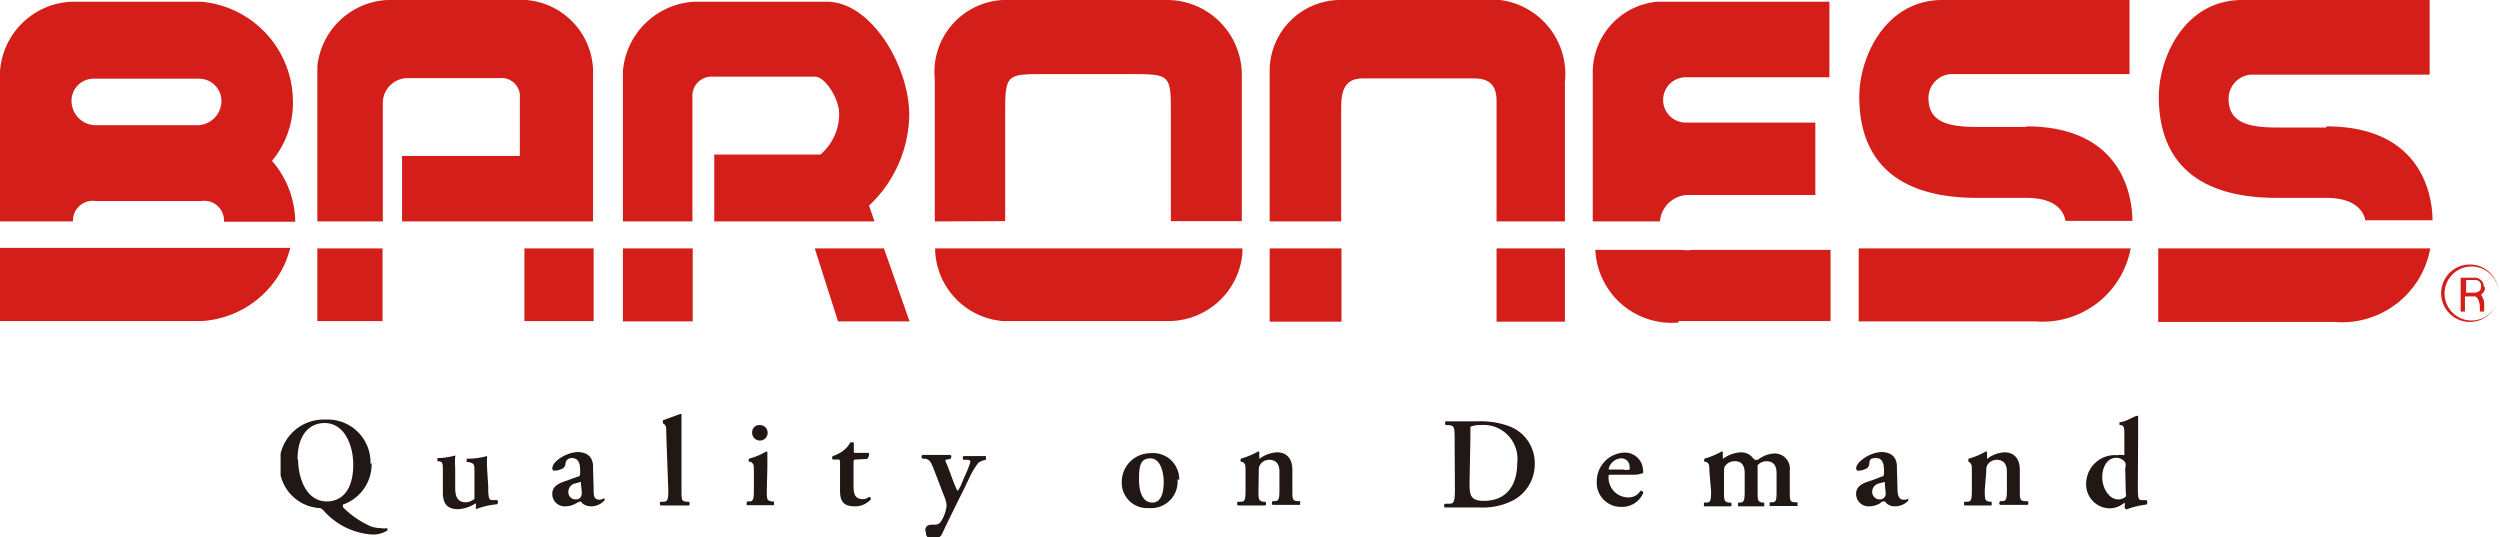
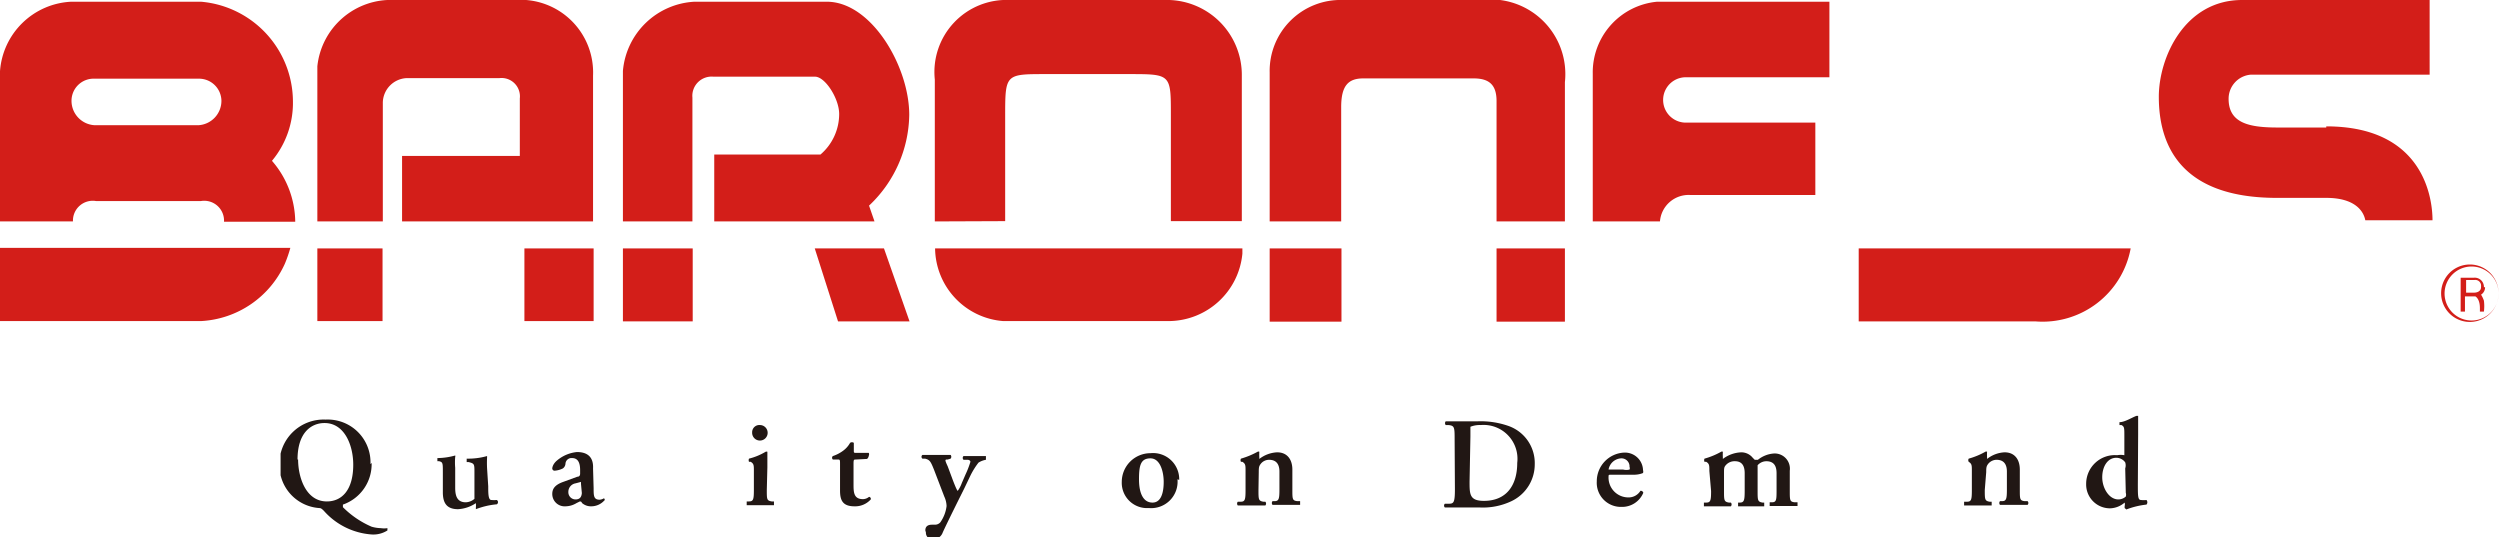
<svg xmlns="http://www.w3.org/2000/svg" width="87.05" height="18.71" viewBox="0 0 87.05 18.71">
  <defs>
    <style>.cls-1{fill:none;}.cls-2{isolation:isolate;}.cls-3{fill:#d31e19;}.cls-4{mix-blend-mode:multiply;}.cls-5{clip-path:url(#clip-path);}.cls-6{fill:#211714;}</style>
    <clipPath id="clip-path">
      <rect class="cls-1" x="9.77" y="14.39" width="64.99" height="4.32" />
    </clipPath>
  </defs>
  <title>logo_baroness01</title>
  <g class="cls-2">
    <g id="レイヤー_2" data-name="レイヤー 2">
      <g id="レイヤー_1-2" data-name="レイヤー 1">
        <path class="cls-3" d="M0,11.18H7a3.4,3.4,0,0,0,2.92-2,4.5,4.5,0,0,0,.19-.55H0Z" />
        <path class="cls-3" d="M2.54,7.67A.69.69,0,0,1,3.34,7H7a.69.69,0,0,1,.8.72v0h2.48A3.28,3.28,0,0,0,9.47,5.6a3.15,3.15,0,0,0,.73-2.08A3.5,3.5,0,0,0,7,.06H2.48A2.61,2.61,0,0,0,0,2.48V7.71H2.54ZM3.3,2.74H6.91a.78.78,0,0,1,.8.77.85.85,0,0,1-.8.85H3.3a.85.85,0,0,1-.81-.85.77.77,0,0,1,.81-.77" />
        <rect class="cls-3" x="18.26" y="8.65" width="2.41" height="2.53" />
        <path class="cls-3" d="M13.33,3.56a.87.87,0,0,1,.83-.84h3.23a.64.64,0,0,1,.71.71v2H14V7.71h6.65V2.63A2.53,2.53,0,0,0,17.93,0H13.74a2.58,2.58,0,0,0-2.69,2.31V7.71h2.28Z" />
        <rect class="cls-3" x="11.05" y="8.65" width="2.27" height="2.53" />
        <path class="cls-3" d="M24.11,3.4a.67.67,0,0,1,.73-.73h3.54c.35,0,.84.76.84,1.3a1.86,1.86,0,0,1-.65,1.41h-3.7V7.71h5.58l-.19-.55A4.42,4.42,0,0,0,31.66,4c0-1.69-1.32-3.94-2.87-3.94H24.18a2.64,2.64,0,0,0-2.49,2.41V7.71h2.42Z" />
        <polygon class="cls-3" points="29.18 11.19 31.67 11.19 30.78 8.65 28.37 8.65 29.18 11.19" />
        <rect class="cls-3" x="21.69" y="8.65" width="2.43" height="2.54" />
        <path class="cls-3" d="M34.93,11.18h5.76a2.59,2.59,0,0,0,2.57-2.35V8.65H32.56a2.57,2.57,0,0,0,2.37,2.53" />
        <path class="cls-3" d="M35,7.7V4.07c0-1.49,0-1.49,1.41-1.49h2.9c1.46,0,1.46,0,1.46,1.43V7.7h2.47V2.65A2.61,2.61,0,0,0,40.55,0H35.16a2.51,2.51,0,0,0-2.61,2.77V7.71Z" />
        <path class="cls-3" d="M46.7,3.73c0-.74.24-1,.77-1h3.84c.54,0,.8.22.8.79V7.71h2.38V2.86A2.6,2.6,0,0,0,51.58,0H46.76a2.47,2.47,0,0,0-2.55,2.52V7.71H46.7Z" />
        <rect class="cls-3" x="44.21" y="8.65" width="2.5" height="2.55" />
        <rect class="cls-3" x="52.11" y="8.65" width="2.38" height="2.55" />
        <path class="cls-3" d="M58.92,6.79h4.29V4.27H58.7a.79.79,0,1,1,0-1.58h5V.06h-6a2.47,2.47,0,0,0-2.24,2.51V7.71h2.34a1,1,0,0,1,1.06-.92" />
-         <path class="cls-3" d="M58.45,11.18h5.29V8.7H58.92a1.38,1.38,0,0,1-.37,0h-3a2.66,2.66,0,0,0,2.9,2.53" />
        <path class="cls-3" d="M64.72,8.65v2.54h6.14a3.12,3.12,0,0,0,3.33-2.54Z" />
-         <path class="cls-3" d="M70.55,4.42h-1.7c-1,0-1.7-.16-1.7-1a.83.83,0,0,1,.77-.84h6.23V0H67.64c-2,0-2.9,2-2.9,3.37,0,1.61.69,3.52,4.11,3.52h1.7c1.06,0,1.31.48,1.37.8h2.33c0-.81-.32-3.29-3.7-3.29" />
-         <path class="cls-3" d="M75.15,8.65v2.56h6.14a3.12,3.12,0,0,0,3.33-2.56Z" />
        <path class="cls-3" d="M81,4.44h-1.7c-1,0-1.7-.16-1.7-1a.84.84,0,0,1,.77-.84h6.23V0H78.07c-2,0-2.9,2-2.9,3.37,0,1.61.69,3.52,4.11,3.52H81c1,0,1.3.46,1.36.78h2.34c0-.83-.35-3.27-3.7-3.27" />
        <path class="cls-3" d="M87,10.21a.94.94,0,1,1-.94-.93.94.94,0,0,1,.94.93m0,0a1,1,0,0,0-2,0,1,1,0,1,0,2,0M86.49,10a.32.32,0,0,0-.35-.33h-.46v1.18h.15v-.53h.36s.16.07.16.41v.12h.14a1.53,1.53,0,0,0,0-.38,1,1,0,0,0-.1-.21.3.3,0,0,0,.14-.26m-.14,0c0,.13-.12.19-.24.19h-.28V9.75h.29a.2.2,0,0,1,.23.22" />
        <g class="cls-4">
          <g class="cls-5">
            <path class="cls-6" d="M12.94,16.12a1.49,1.49,0,0,1-1,1.45s0,.05,0,.09a3.18,3.18,0,0,0,1,.68,1.25,1.25,0,0,0,.32.05.73.73,0,0,0,.23,0s0,.06,0,.08a.91.91,0,0,1-.55.14,2.45,2.45,0,0,1-1.66-.82c-.08-.08-.11-.1-.17-.1a1.49,1.49,0,0,1-1.38-1.5,1.54,1.54,0,0,1,1.61-1.58,1.49,1.49,0,0,1,1.56,1.55M10.38,16c0,.62.27,1.46,1,1.46.51,0,.92-.38.92-1.28,0-.67-.3-1.45-1-1.45-.45,0-.94.32-.94,1.27" />
            <path class="cls-6" d="M17,16.93c0,.25,0,.48.11.48a1.08,1.08,0,0,0,.19,0,.09.09,0,0,1,0,.15,2.67,2.67,0,0,0-.73.17s0,0,0-.05a.92.92,0,0,0,0-.16s0,0,0,0a1.24,1.24,0,0,1-.62.21c-.4,0-.53-.22-.53-.59v-.7c0-.31,0-.35-.13-.38l-.06,0s0-.1,0-.11a2.34,2.34,0,0,0,.62-.09.06.06,0,0,1,0,.05,2.27,2.27,0,0,0,0,.38v.69c0,.26.05.51.37.51a.49.49,0,0,0,.3-.12s0-.08,0-.25v-.67c0-.29,0-.31-.2-.36l-.07,0s0-.11,0-.12a2.42,2.42,0,0,0,.71-.09s0,0,0,.05a3.78,3.78,0,0,0,0,.38Z" />
            <path class="cls-6" d="M20.67,17c0,.26,0,.4.21.4a.34.34,0,0,0,.15-.05s.06.05,0,.09a.61.61,0,0,1-.44.19.47.47,0,0,1-.33-.12s0-.05-.07-.05l-.12.06a.75.75,0,0,1-.38.11.43.43,0,0,1-.46-.43c0-.16.07-.31.38-.42l.49-.18c.09,0,.1-.07.1-.11v-.12c0-.23-.06-.42-.28-.42a.21.21,0,0,0-.23.19.22.22,0,0,1-.09.17.77.77,0,0,1-.29.08.08.08,0,0,1-.08-.08s0-.14.17-.28a1.27,1.27,0,0,1,.69-.29c.36,0,.58.17.56.57Zm-.44-.15c0-.05,0-.07,0-.07l-.19.05a.3.3,0,0,0-.25.3.25.25,0,0,0,.25.26c.17,0,.21-.11.22-.22Z" />
-             <path class="cls-6" d="M23.2,15.14c0-.3,0-.33-.12-.4l0,0s0-.09,0-.1.41-.15.59-.22a.06.06,0,0,1,.06,0c0,.18,0,.45,0,.65v2c0,.33,0,.38.17.4l.09,0a.1.1,0,0,1,0,.13l-.5,0-.49,0a.1.1,0,0,1,0-.13l.09,0c.16,0,.18-.07.18-.4Z" />
            <path class="cls-6" d="M26.7,17.06c0,.33,0,.37.17.4l.08,0s0,.11,0,.13l-.48,0-.47,0s0-.1,0-.13l.08,0c.15,0,.17-.07.17-.4V16.4c0-.2,0-.25-.11-.32l-.06,0a.14.14,0,0,1,0-.11,2.15,2.15,0,0,0,.58-.24.09.09,0,0,1,.06,0c0,.15,0,.36,0,.54Zm-.51-2a.25.25,0,0,1,.27-.26.27.27,0,1,1-.27.26" />
            <path class="cls-6" d="M29.81,16c-.08,0-.09,0-.09.16v.69c0,.28,0,.53.33.53a.34.34,0,0,0,.21-.08.07.07,0,0,1,.06.09.73.73,0,0,1-.57.24c-.43,0-.5-.24-.5-.55v-.91c0-.16,0-.17-.08-.17H29a.08.08,0,0,1,0-.12,1.27,1.27,0,0,0,.35-.18.85.85,0,0,0,.25-.28.11.11,0,0,1,.13,0v.27c0,.07,0,.08.08.08h.44a.11.11,0,0,1,0,.1.17.17,0,0,1-.06.11Z" />
            <path class="cls-6" d="M32.22,18.47c0-.15.1-.2.23-.2h.1a.25.25,0,0,0,.19-.08,1.24,1.24,0,0,0,.22-.57.85.85,0,0,0-.08-.33l-.36-.94c-.11-.27-.14-.34-.31-.38l-.09,0a.08.08,0,0,1,0-.13l.5,0,.48,0a.1.1,0,0,1,0,.13L33,16c-.1,0-.11,0,0,.24l.19.51c.09.23.14.34.16.34a1.13,1.13,0,0,0,.14-.27l.13-.3a3.15,3.15,0,0,0,.17-.44s0-.06-.09-.07l-.15,0a.09.09,0,0,1,0-.13l.42,0,.36,0s0,.1,0,.13a.7.7,0,0,0-.26.1,2.65,2.65,0,0,0-.28.45l-.22.46c-.15.3-.55,1.1-.74,1.51a.36.36,0,0,1-.34.25.23.23,0,0,1-.25-.24" />
            <path class="cls-6" d="M41,16.69a.92.92,0,0,1-1,1,.88.88,0,0,1-.94-.91,1,1,0,0,1,1-1,.91.91,0,0,1,1,.93m-.93.79c.31,0,.39-.37.39-.72s-.12-.82-.46-.82-.4.24-.4.73.15.81.47.81" />
            <path class="cls-6" d="M43.82,17.06c0,.33,0,.38.17.41h.07a.1.1,0,0,1,0,.13l-.47,0-.49,0a.1.1,0,0,1,0-.13l.1,0c.15,0,.17-.07.17-.4V16.4c0-.2,0-.25-.11-.32l-.05,0a.11.11,0,0,1,0-.11,2.81,2.81,0,0,0,.58-.24.07.07,0,0,1,.06,0,1.72,1.72,0,0,0,0,.2s0,0,0,.05a1.09,1.09,0,0,1,.62-.23c.36,0,.53.26.53.6v.7c0,.33,0,.38.17.4l.1,0s0,.11,0,.13l-.5,0-.46,0a.1.1,0,0,1,0-.13h.07c.15,0,.17-.08.17-.41v-.62c0-.23-.09-.41-.36-.41a.37.37,0,0,0-.29.14c-.06.08-.07.12-.07.29Z" />
            <path class="cls-6" d="M50.65,15.31c0-.43,0-.49-.22-.51h-.09a.1.1,0,0,1,0-.13c.32,0,.68,0,1.12,0a2.92,2.92,0,0,1,1.06.16,1.37,1.37,0,0,1,.92,1.33,1.42,1.42,0,0,1-.81,1.29,2.32,2.32,0,0,1-1.11.22c-.27,0-.48,0-.64,0l-.57,0a.09.09,0,0,1,0-.13l.1,0c.2,0,.25,0,.25-.51Zm.52,1.46c0,.44,0,.67.5.67.8,0,1.16-.56,1.16-1.32a1.18,1.18,0,0,0-1.27-1.32.88.88,0,0,0-.36.06s0,.13,0,.34Z" />
            <path class="cls-6" d="M56.11,16.53c-.09,0-.1,0-.1.06a.69.69,0,0,0,.68.73.48.48,0,0,0,.43-.23.09.09,0,0,1,.1.07.8.8,0,0,1-.76.49.84.84,0,0,1-.86-.89,1,1,0,0,1,.94-1,.63.63,0,0,1,.67.61.16.16,0,0,1,0,.1s-.13.06-.31.06Zm.41-.18a.45.45,0,0,0,.22,0,.1.1,0,0,0,0-.09.28.28,0,0,0-.29-.3.47.47,0,0,0-.44.39s0,0,.06,0Z" />
            <path class="cls-6" d="M59.52,16.4c0-.2,0-.25-.11-.32l-.06,0a.14.14,0,0,1,0-.11,2.59,2.59,0,0,0,.58-.24.07.07,0,0,1,.06,0,1.72,1.72,0,0,0,0,.2s0,0,0,.05a1.13,1.13,0,0,1,.64-.23.51.51,0,0,1,.4.19l.07.07.11,0a1,1,0,0,1,.57-.22.53.53,0,0,1,.54.6v.7c0,.33,0,.38.17.4l.1,0s0,.11,0,.13l-.51,0-.46,0s0-.1,0-.13l.07,0c.16,0,.17-.07.17-.4v-.61c0-.24-.08-.42-.36-.42a.41.41,0,0,0-.3.14s0,.11,0,.23v.66c0,.33,0,.38.17.41h.06s0,.11,0,.13l-.47,0-.44,0s0-.1,0-.13h.06c.15,0,.17-.08.17-.41v-.61c0-.24-.08-.42-.34-.42a.4.4,0,0,0-.32.14c-.06.07-.06.11-.06.29v.6c0,.33,0,.38.17.41h.07a.1.1,0,0,1,0,.13l-.48,0-.46,0s0-.1,0-.13l.08,0c.15,0,.17-.07.17-.4Z" />
-             <path class="cls-6" d="M66.07,17c0,.26.05.4.22.4s.13-.05.15-.05,0,.05,0,.09a.64.64,0,0,1-.45.19.43.43,0,0,1-.32-.12s0-.05-.07-.05-.06,0-.13.06a.75.75,0,0,1-.38.11.43.43,0,0,1-.46-.43c0-.16.07-.31.38-.42a4.84,4.84,0,0,0,.49-.18c.09,0,.1-.07.1-.11v-.12c0-.23-.06-.42-.27-.42s-.23.06-.24.19a.22.22,0,0,1-.09.17.71.71,0,0,1-.28.08.08.08,0,0,1-.09-.08s0-.14.18-.28a1.2,1.2,0,0,1,.68-.29c.36,0,.58.17.56.57Zm-.44-.15c0-.05,0-.07,0-.07l-.19.05a.3.3,0,0,0-.25.3.26.26,0,0,0,.26.26.2.2,0,0,0,.21-.22Z" />
            <path class="cls-6" d="M69.11,17.06c0,.33,0,.38.17.41h.07s0,.11,0,.13l-.47,0-.49,0s0-.1,0-.13l.1,0c.15,0,.17-.07.17-.4V16.4c0-.2,0-.25-.11-.32l0,0a.11.11,0,0,1,0-.11,2.59,2.59,0,0,0,.58-.24.06.06,0,0,1,.06,0,1.72,1.72,0,0,0,0,.2s0,0,0,.05a1.06,1.06,0,0,1,.61-.23c.36,0,.53.26.53.6v.7c0,.33,0,.38.17.4l.1,0a.09.09,0,0,1,0,.13l-.5,0-.46,0a.1.1,0,0,1,0-.13h.07c.15,0,.17-.08.17-.41v-.62c0-.23-.09-.41-.36-.41a.38.38,0,0,0-.29.14c-.06.08-.07.12-.07.29Z" />
            <path class="cls-6" d="M74.44,16.86c0,.41,0,.55.11.55a.81.81,0,0,0,.19,0,.12.12,0,0,1,0,.16,2.76,2.76,0,0,0-.7.17s0,0-.06-.05v-.07a.22.22,0,0,0,0-.12h0a.81.81,0,0,1-.51.2.83.83,0,0,1-.83-.85,1,1,0,0,1,1.08-1,.72.72,0,0,1,.25,0s0,0,0-.08v-.58c0-.3,0-.33-.1-.39l-.07,0s0-.09,0-.1c.18,0,.41-.15.59-.22,0,0,.06,0,.06,0,0,.18,0,.45,0,.65ZM74,16.31a.35.35,0,0,0,0-.21.38.38,0,0,0-.31-.16c-.3,0-.49.3-.49.68s.24.77.56.77a.39.39,0,0,0,.26-.1.21.21,0,0,0,0-.13Z" />
          </g>
        </g>
      </g>
    </g>
  </g>
</svg>